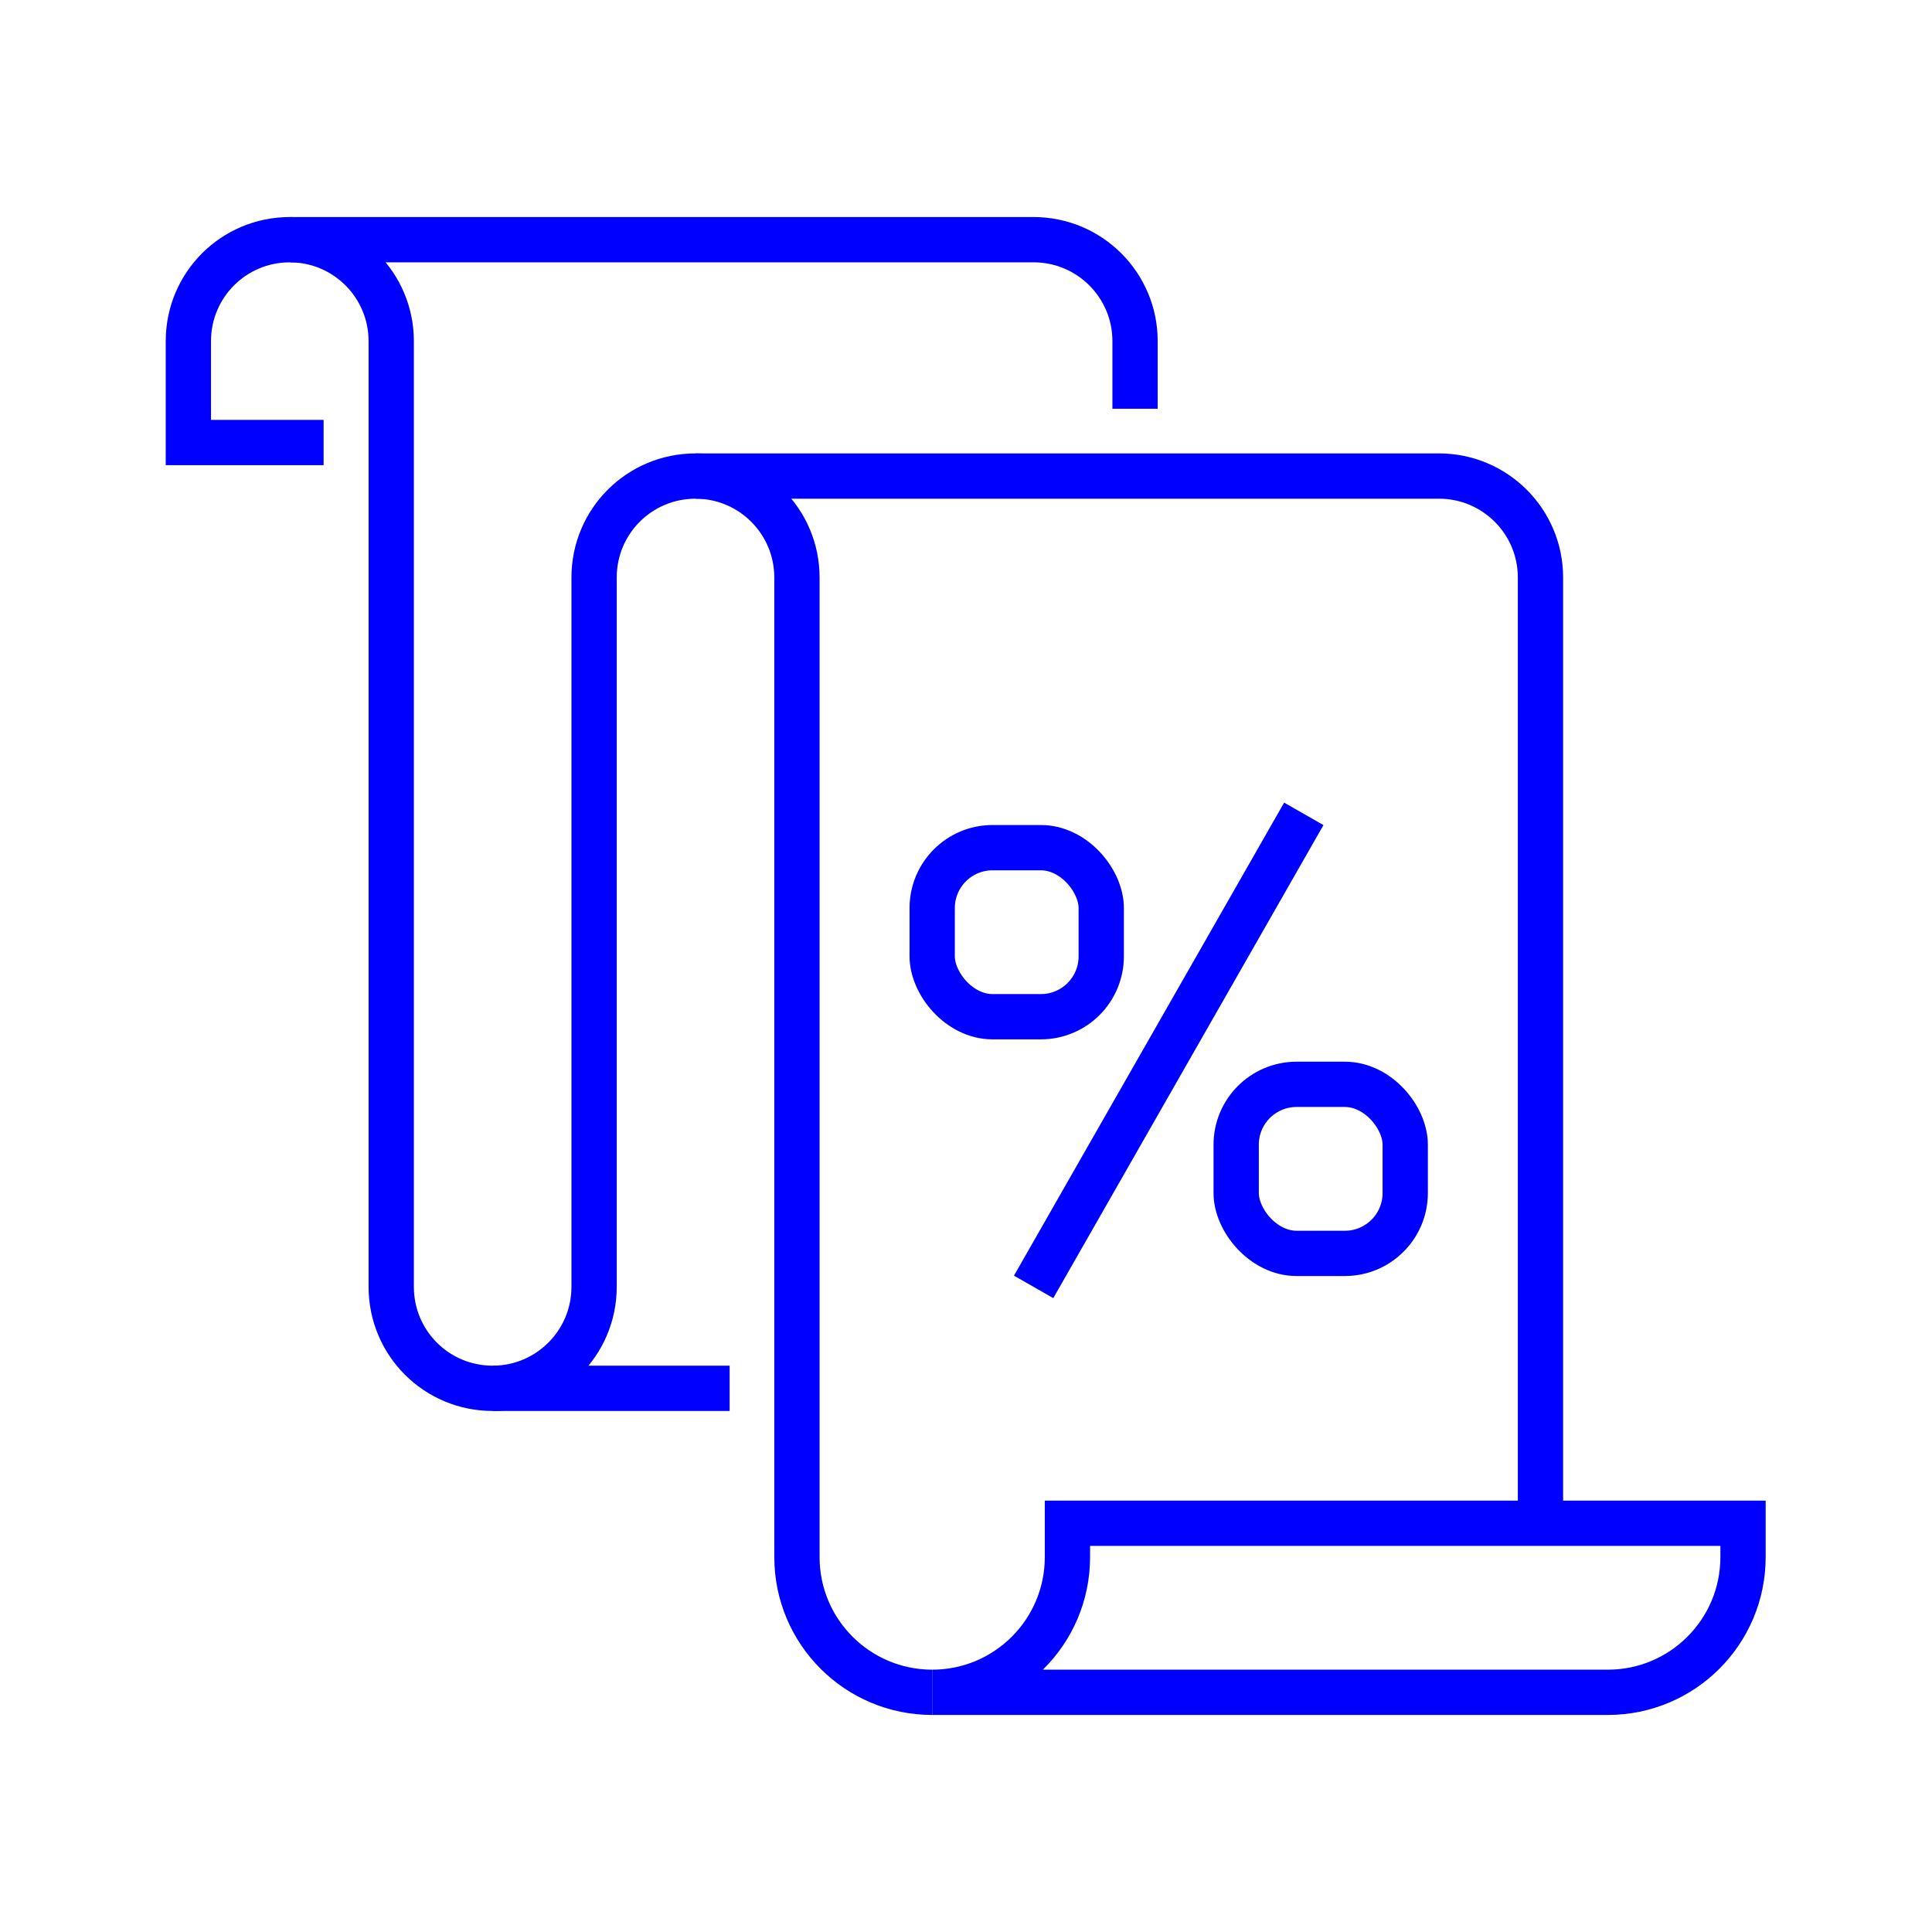
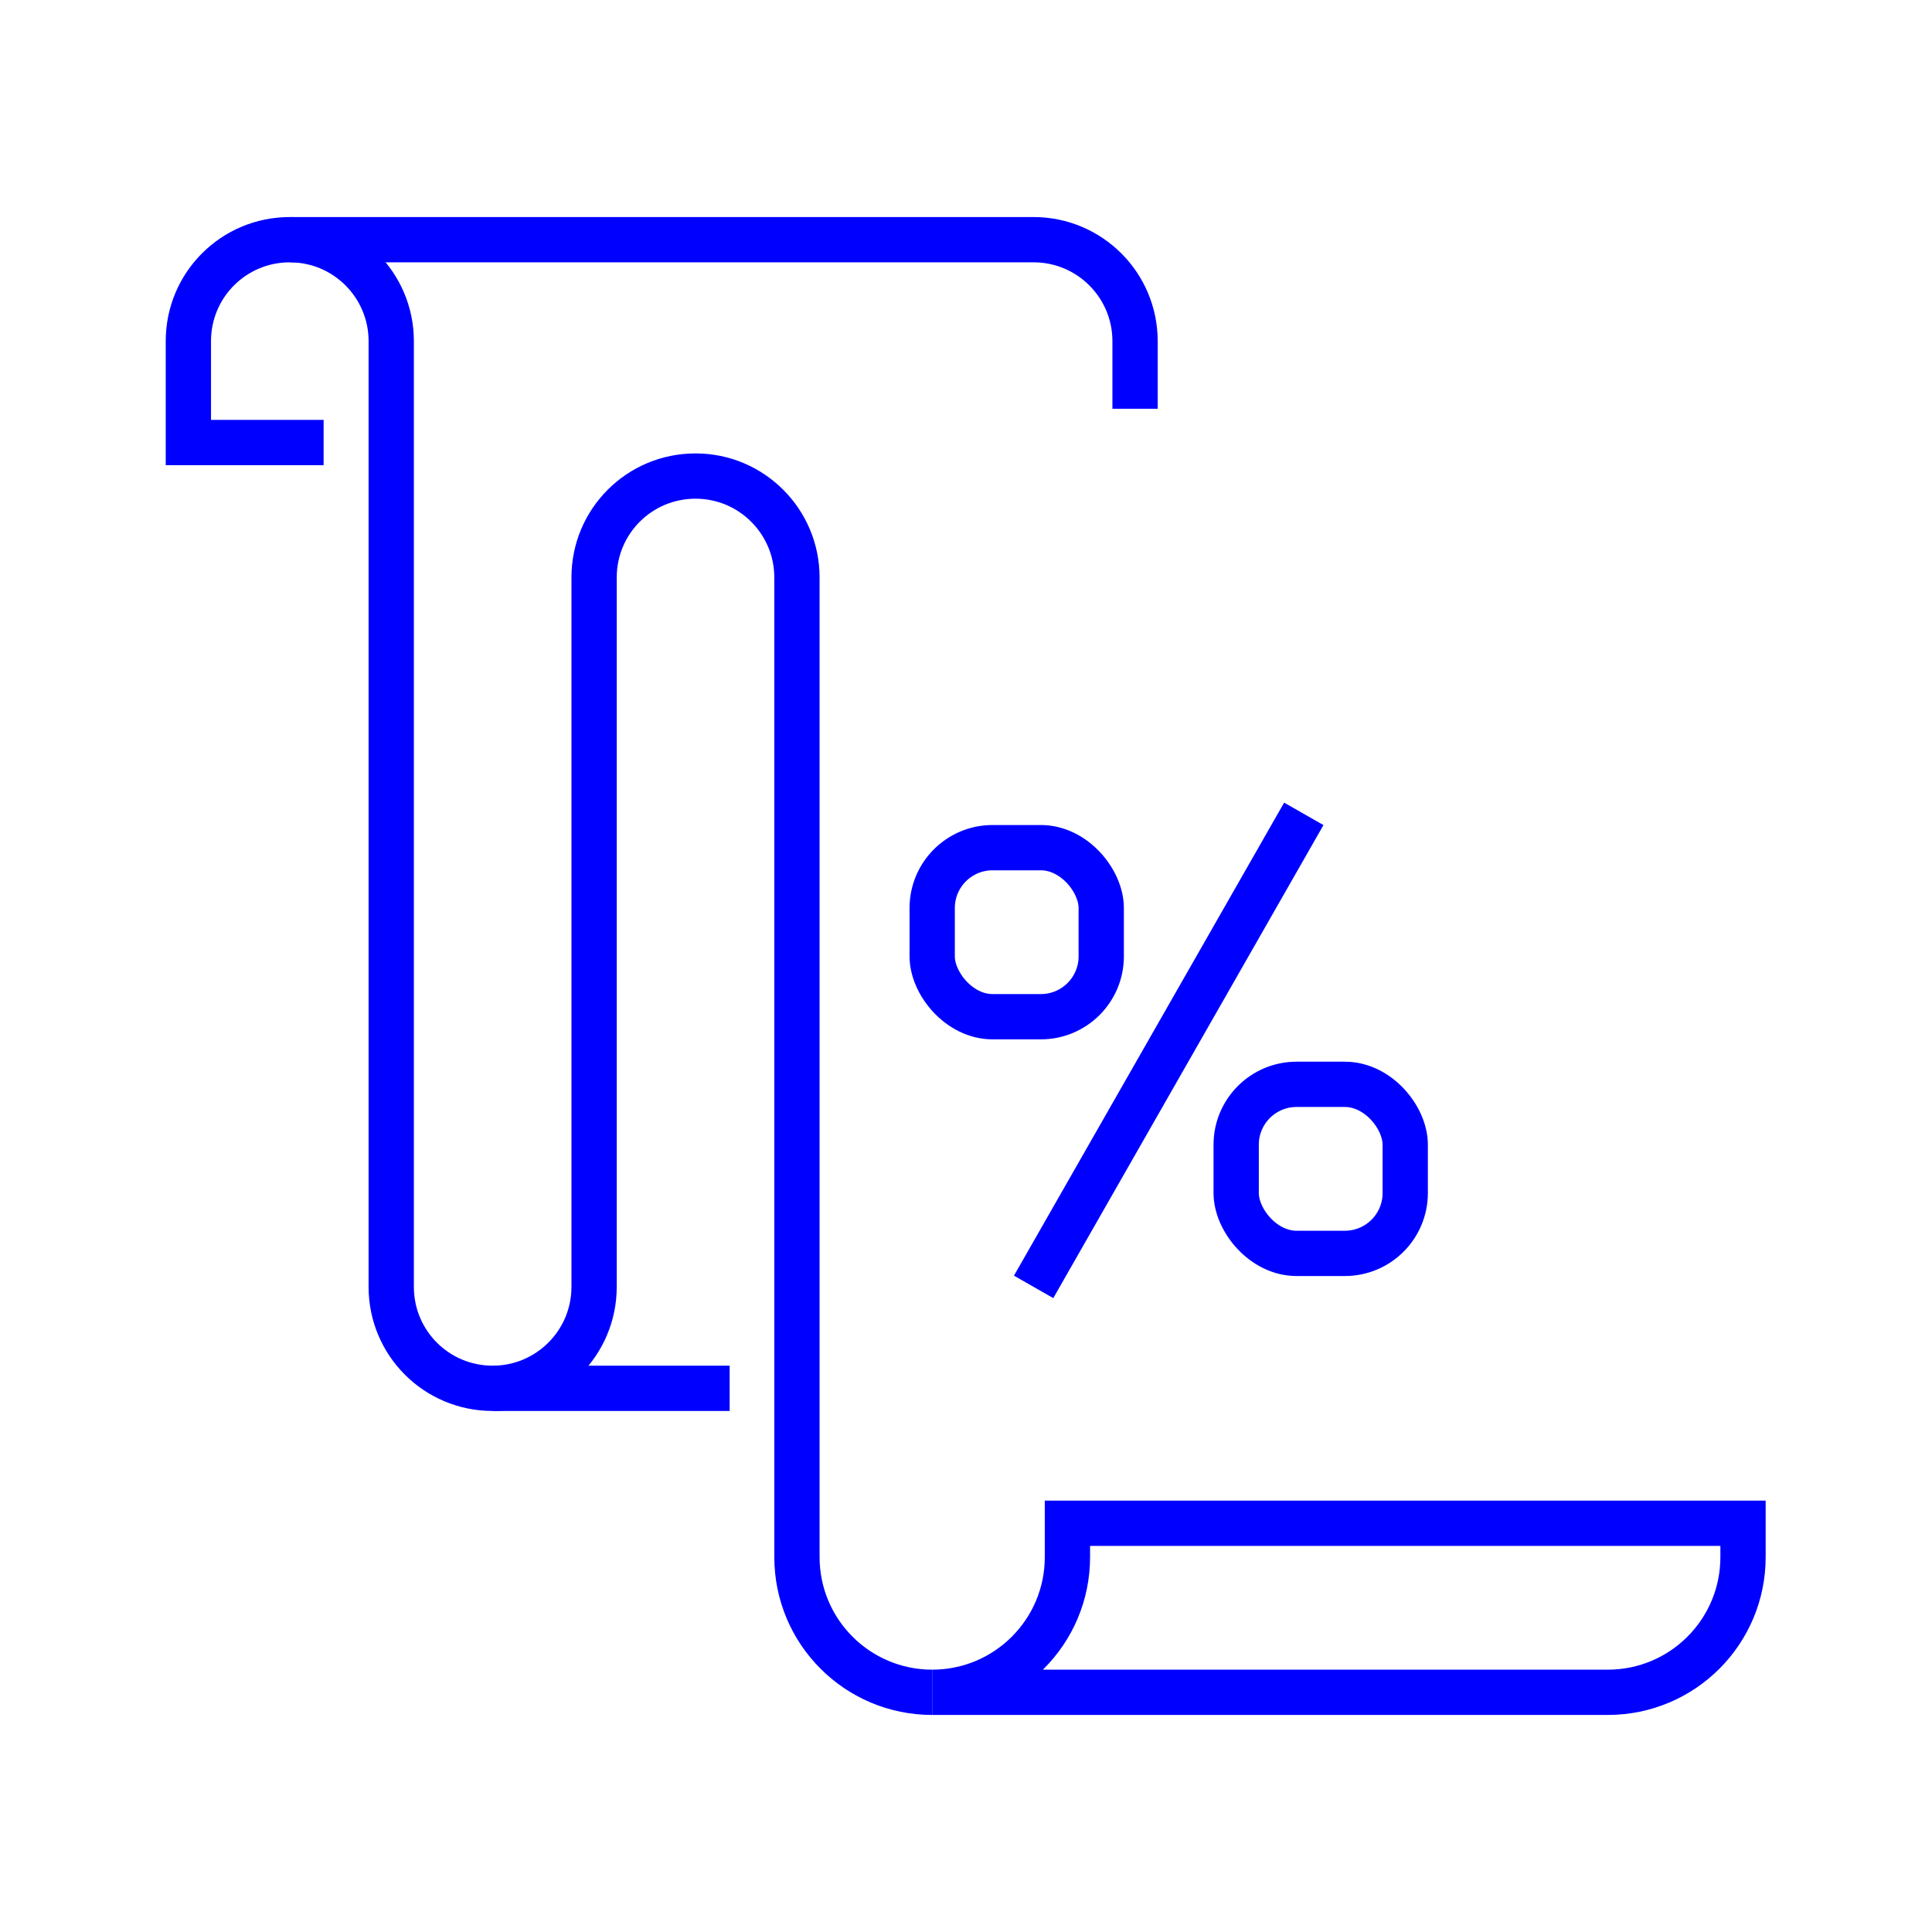
<svg xmlns="http://www.w3.org/2000/svg" id="Layer_1" viewBox="0 0 64 64">
  <line x1="16.33" y1="45.99" x2="24.17" y2="45.99" style="fill:none; stroke:blue; stroke-miterlimit:10; stroke-width:1.5px;" />
-   <path d="M23.05,15.77h24.62c1.85,0,3.36,1.5,3.36,3.36v31.33" style="fill:none; stroke:blue; stroke-miterlimit:10; stroke-width:1.5px;" />
  <path d="M9.62,7.94h24.62c1.85,0,3.36,1.5,3.36,3.36v2.24" style="fill:none; stroke:blue; stroke-miterlimit:10; stroke-width:1.5px;" />
  <path d="M30.88,56.06c-2.47,0-4.48-2-4.48-4.48V19.13c0-1.85-1.5-3.36-3.36-3.36s-3.36,1.5-3.36,3.36v23.5c0,1.85-1.5,3.36-3.36,3.36s-3.36-1.5-3.36-3.36V11.3c0-1.85-1.5-3.36-3.36-3.36s-3.36,1.5-3.36,3.36v3.36h4.48" style="fill:none; stroke:blue; stroke-miterlimit:10; stroke-width:1.5px;" />
  <path d="M35.36,51.58v-1.12h22.38v1.12c0,2.47-2,4.48-4.48,4.48h-22.38c2.47,0,4.48-2,4.48-4.48Z" style="fill:none; stroke:blue; stroke-miterlimit:10; stroke-width:1.5px;" />
  <rect x="30.88" y="28.08" width="5.6" height="5.6" rx="2" ry="2" style="fill:none; stroke:blue; stroke-miterlimit:10; stroke-width:1.5px;" />
  <rect x="40.95" y="35.92" width="5.6" height="5.6" rx="2" ry="2" style="fill:none; stroke:blue; stroke-miterlimit:10; stroke-width:1.5px;" />
  <line x1="34.24" y1="42.63" x2="43.19" y2="26.96" style="fill:none; stroke:blue; stroke-miterlimit:10; stroke-width:1.5px;" />
</svg>